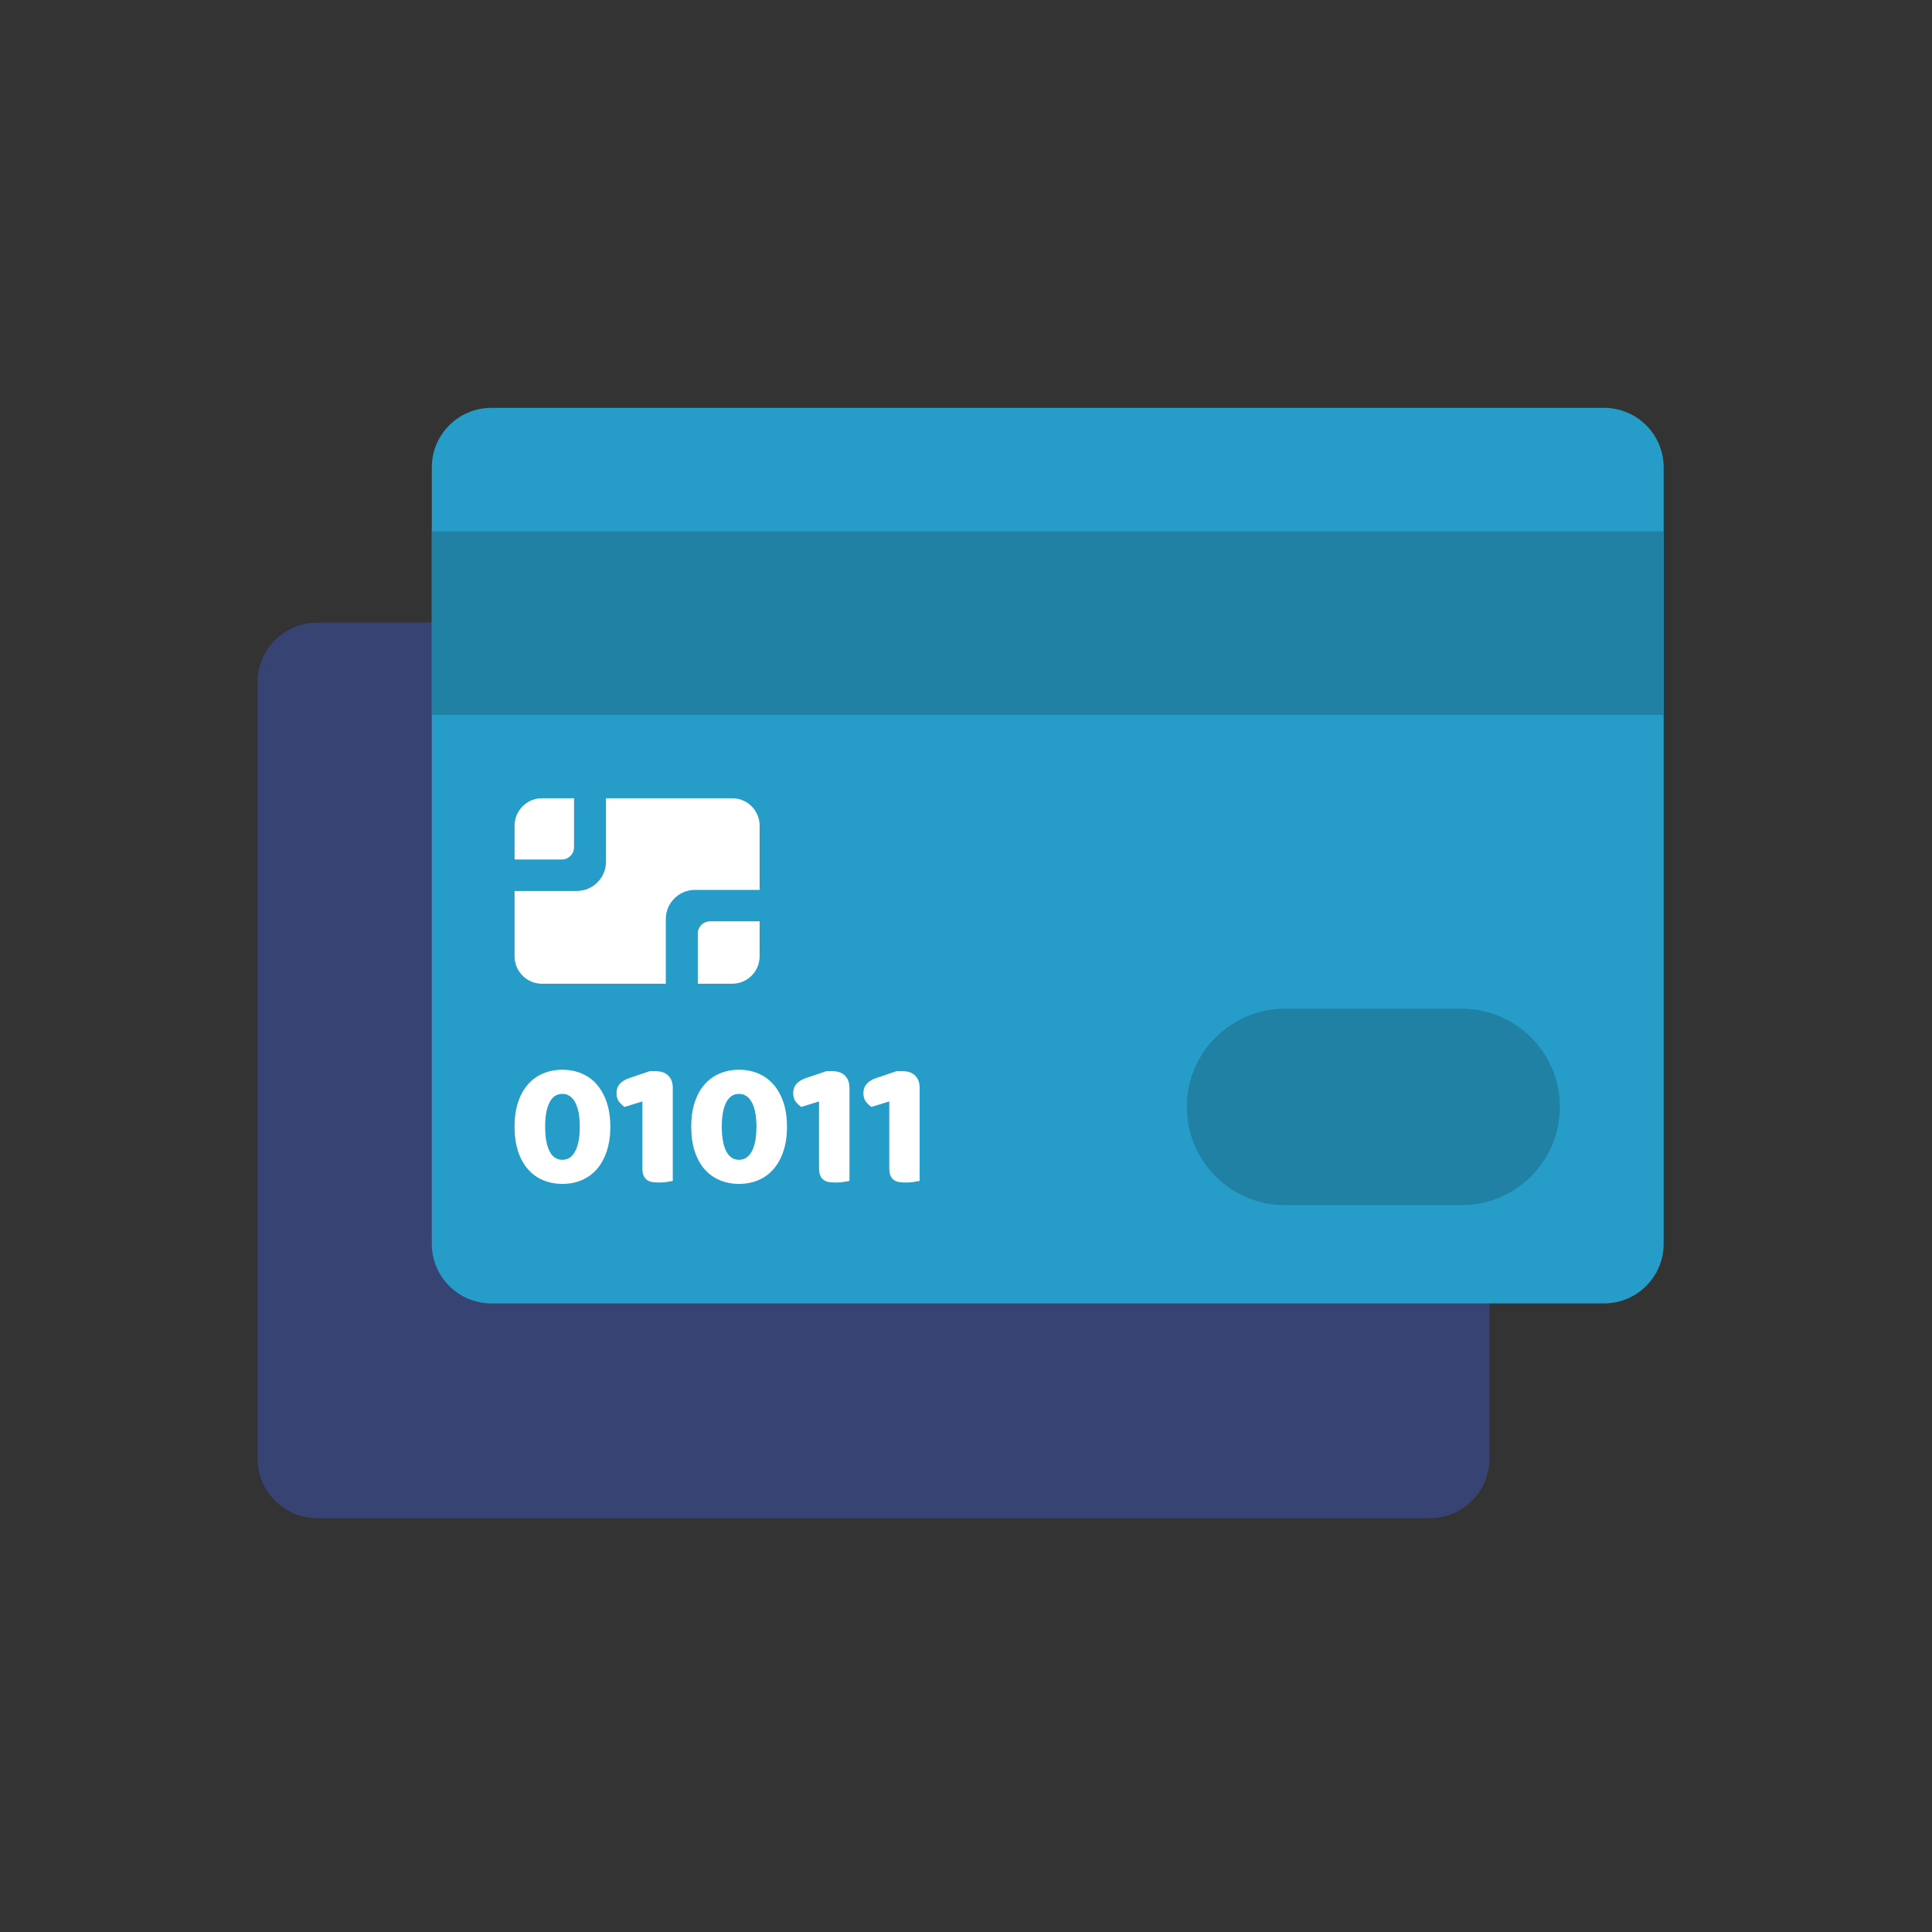
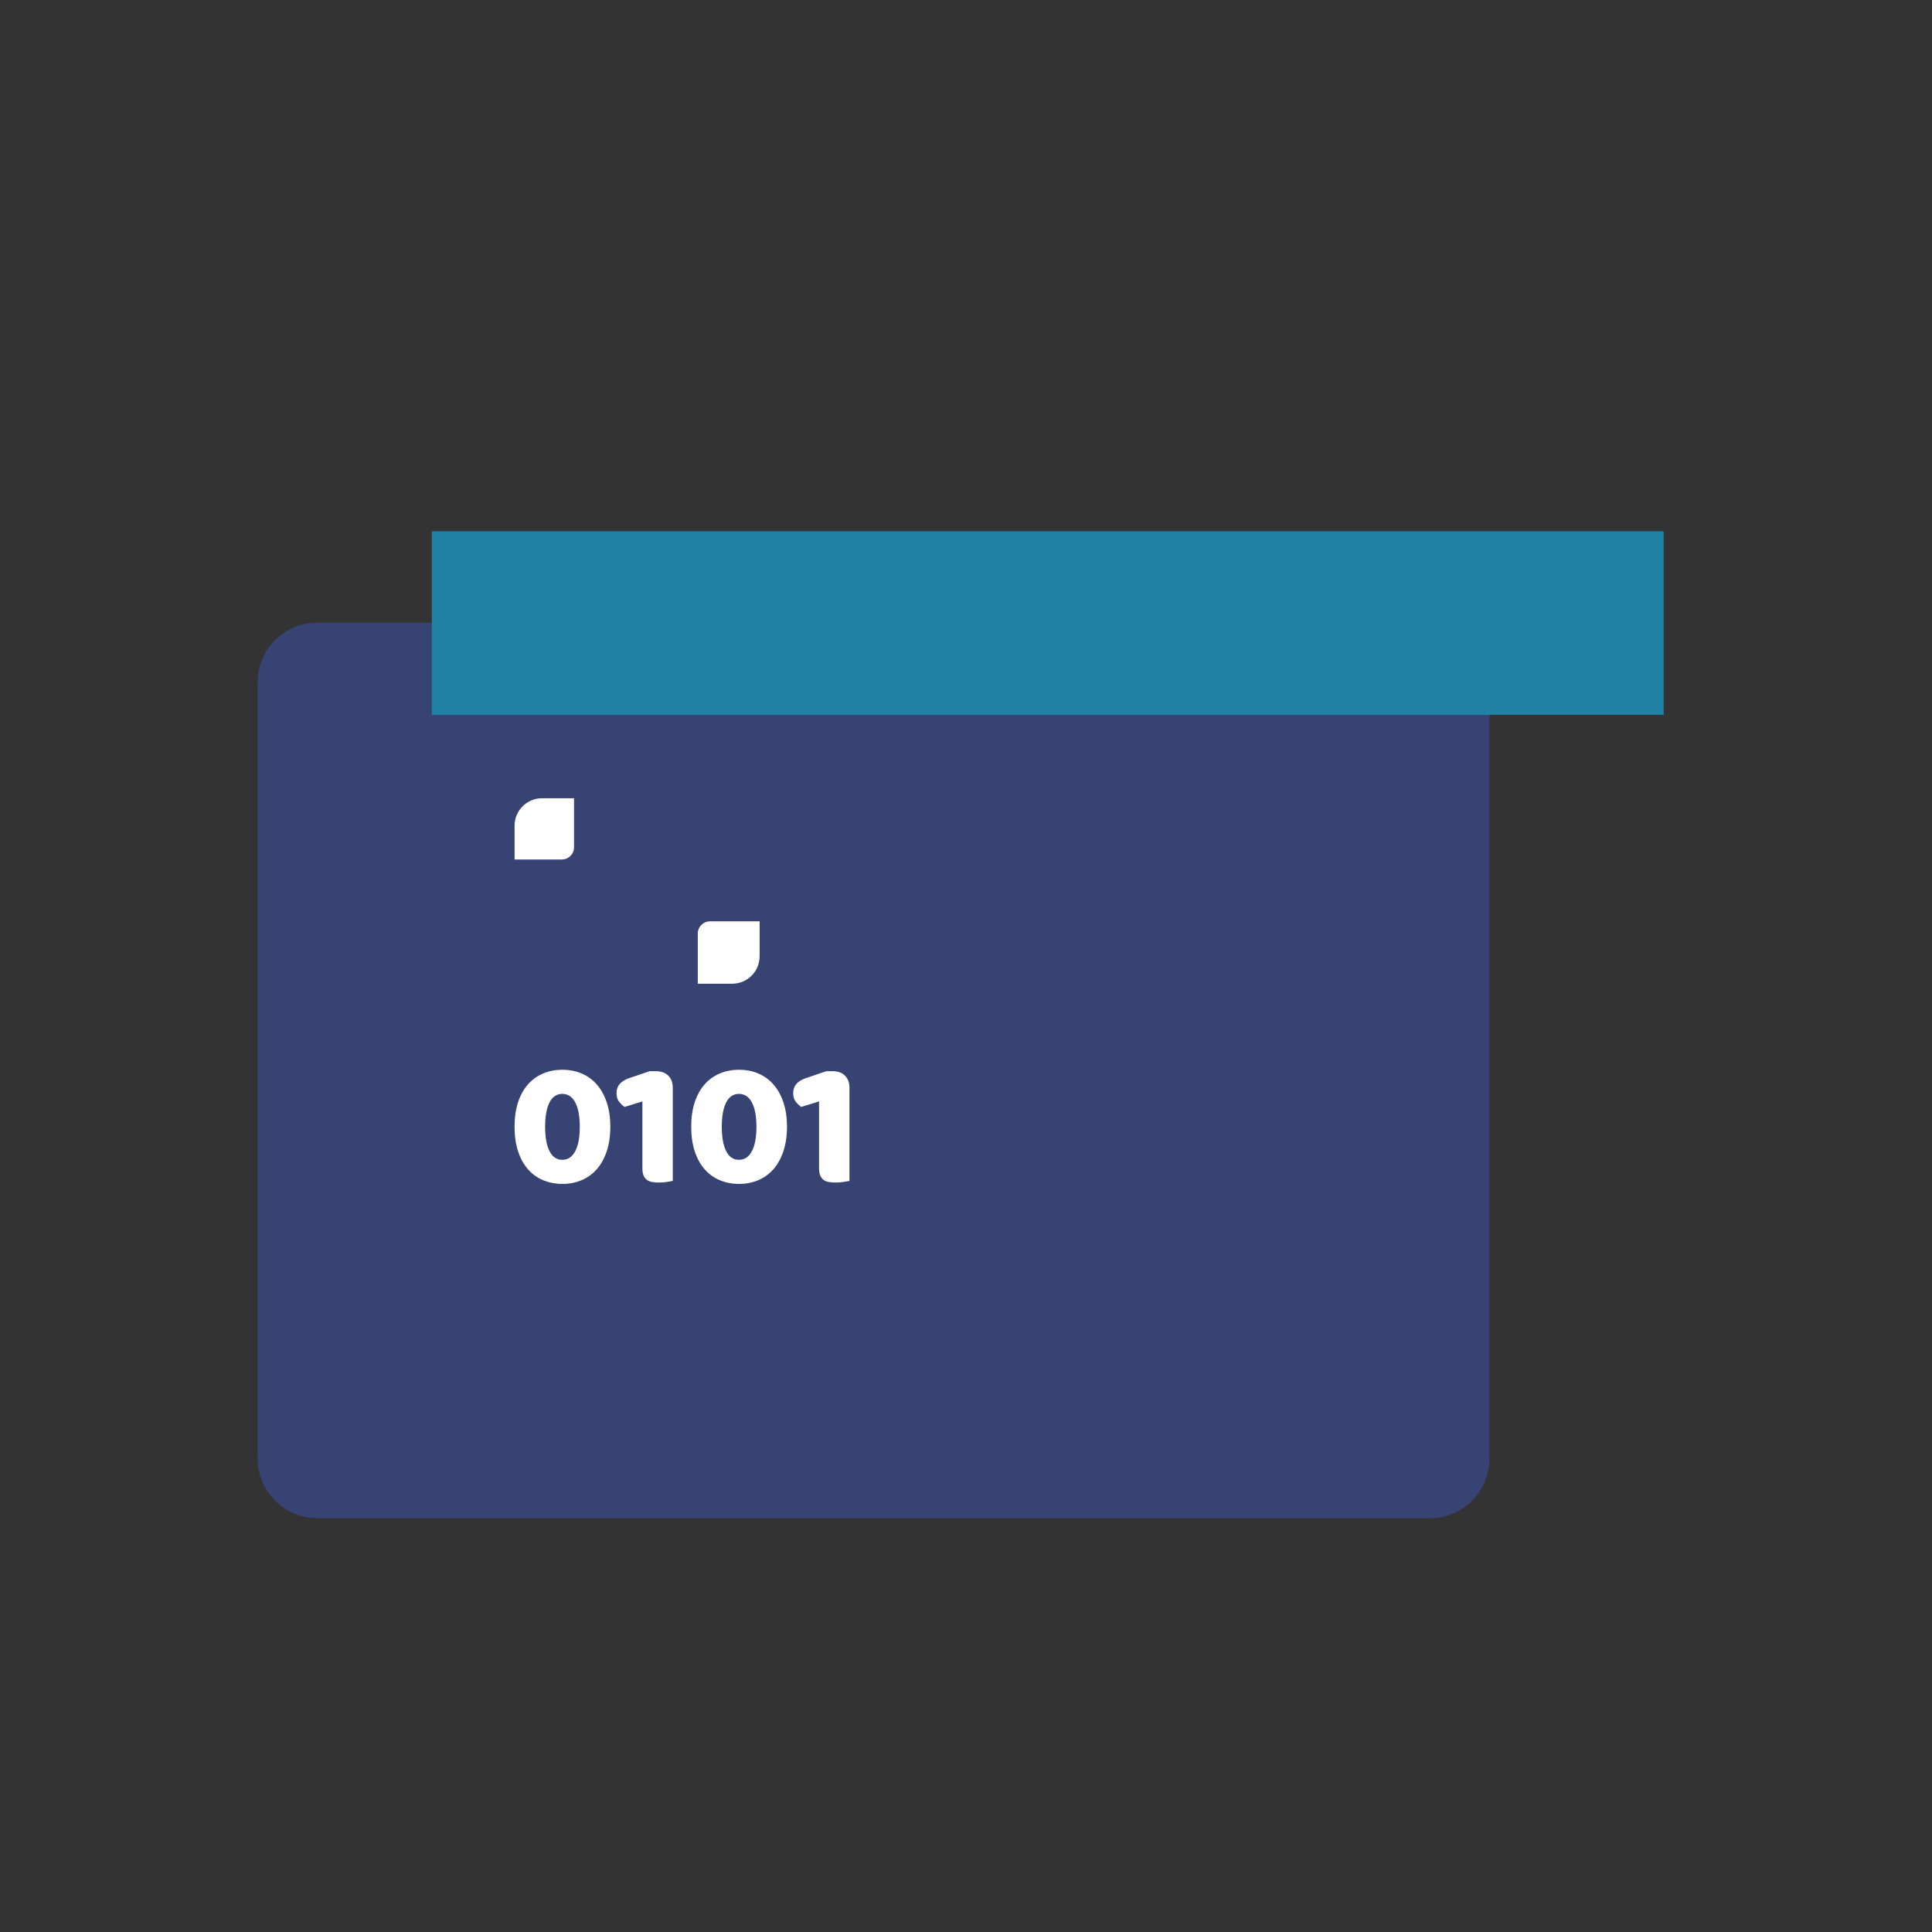
<svg xmlns="http://www.w3.org/2000/svg" width="180" height="180" viewBox="0 0 180 180" fill="none">
  <rect x="0" y="0" width="180" height="180" fill="#333333" stroke="none" />
  <path d="M133.222 58.009H29.551C26.485 58.009 24 60.495 24 63.56V135.893C24 138.959 26.485 141.445 29.551 141.445H133.222C136.288 141.445 138.773 138.959 138.773 135.893V63.56C138.773 60.495 136.288 58.009 133.222 58.009Z" fill="#364373" />
-   <path d="M155 43.551V115.881C155 118.949 152.514 121.436 149.449 121.436H45.782C42.714 121.436 40.23 118.949 40.23 115.881V43.551C40.23 40.483 42.714 38 45.782 38H149.449C152.514 38 155 40.483 155 43.551Z" fill="#269DC9" />
  <path d="M155 49.498H40.23V66.604H155V49.498Z" fill="#2081A5" />
-   <path d="M136.178 93.976H119.725C114.67 93.976 110.571 98.074 110.571 103.129C110.571 108.184 114.67 112.281 119.725 112.281H136.178C141.234 112.281 145.332 108.184 145.332 103.129C145.332 98.074 141.234 93.976 136.178 93.976Z" fill="#2081A5" />
  <path d="M53.481 74.372V78.946C53.481 79.571 52.974 80.078 52.346 80.078H47.942V76.927C47.942 75.516 49.087 74.372 50.494 74.372H53.481Z" fill="white" />
-   <path d="M70.772 76.927V82.908H64.757C63.251 82.908 62.032 84.126 62.032 85.632V91.651H50.494C49.087 91.651 47.942 90.506 47.942 89.099V83.01H53.735C55.241 83.01 56.459 81.791 56.459 80.285V74.372H68.221C69.631 74.372 70.772 75.516 70.772 76.927Z" fill="white" />
  <path d="M66.146 85.84H70.772V89.099C70.772 90.506 69.631 91.651 68.221 91.651H65.011V86.975C65.011 86.347 65.518 85.84 66.146 85.84Z" fill="white" />
  <path d="M56.863 104.977C56.863 105.83 56.751 106.591 56.529 107.256C56.306 107.921 56 108.481 55.604 108.929C55.211 109.377 54.738 109.721 54.191 109.953C53.64 110.185 53.046 110.302 52.4 110.302C51.754 110.302 51.144 110.185 50.594 109.953C50.043 109.721 49.573 109.377 49.181 108.929C48.788 108.481 48.482 107.921 48.265 107.256C48.049 106.591 47.94 105.83 47.94 104.977C47.94 104.123 48.049 103.365 48.265 102.704C48.482 102.045 48.788 101.488 49.181 101.04C49.573 100.591 50.047 100.248 50.594 100.016C51.144 99.784 51.744 99.667 52.4 99.667C53.056 99.667 53.64 99.784 54.191 100.016C54.741 100.248 55.211 100.591 55.604 101.04C55.997 101.488 56.306 102.045 56.529 102.704C56.751 103.362 56.863 104.12 56.863 104.977ZM54.017 104.977C54.017 103.999 53.875 103.245 53.594 102.713C53.312 102.181 52.91 101.915 52.388 101.915C51.865 101.915 51.469 102.181 51.197 102.713C50.925 103.245 50.789 103.999 50.789 104.977C50.789 105.954 50.925 106.712 51.197 107.25C51.469 107.788 51.865 108.057 52.388 108.057C52.91 108.057 53.312 107.788 53.594 107.25C53.878 106.712 54.017 105.954 54.017 104.977Z" fill="white" />
  <path d="M59.856 102.614L58.192 103.13C58.025 103.019 57.858 102.864 57.691 102.663C57.524 102.462 57.44 102.187 57.44 101.831C57.44 101.167 57.846 100.7 58.656 100.434L60.521 99.803H61.136C61.612 99.803 61.99 99.942 62.268 100.22C62.546 100.499 62.682 100.876 62.682 101.352V110.024C62.559 110.045 62.379 110.076 62.141 110.117C61.903 110.157 61.662 110.175 61.417 110.175C61.173 110.175 60.954 110.16 60.759 110.126C60.564 110.092 60.4 110.027 60.267 109.925C60.134 109.826 60.032 109.69 59.958 109.517C59.887 109.343 59.85 109.121 59.85 108.842V102.617L59.856 102.614Z" fill="white" />
  <path d="M73.322 104.977C73.322 105.83 73.21 106.591 72.988 107.256C72.765 107.921 72.459 108.481 72.063 108.929C71.67 109.377 71.197 109.721 70.65 109.953C70.099 110.185 69.505 110.302 68.859 110.302C68.213 110.302 67.603 110.185 67.053 109.953C66.502 109.721 66.032 109.377 65.639 108.929C65.247 108.481 64.941 107.921 64.724 107.256C64.508 106.591 64.399 105.83 64.399 104.977C64.399 104.123 64.508 103.365 64.724 102.704C64.941 102.045 65.247 101.488 65.639 101.04C66.032 100.591 66.505 100.248 67.053 100.016C67.603 99.784 68.203 99.667 68.859 99.667C69.515 99.667 70.099 99.784 70.65 100.016C71.2 100.248 71.67 100.591 72.063 101.04C72.456 101.488 72.765 102.045 72.988 102.704C73.21 103.362 73.322 104.12 73.322 104.977ZM70.476 104.977C70.476 103.999 70.334 103.245 70.053 102.713C69.771 102.181 69.369 101.915 68.847 101.915C68.324 101.915 67.928 102.181 67.656 102.713C67.384 103.245 67.248 103.999 67.248 104.977C67.248 105.954 67.384 106.712 67.656 107.25C67.928 107.788 68.324 108.057 68.847 108.057C69.369 108.057 69.771 107.788 70.053 107.25C70.337 106.712 70.476 105.954 70.476 104.977Z" fill="white" />
  <path d="M76.316 102.614L74.652 103.13C74.485 103.019 74.318 102.864 74.151 102.663C73.984 102.462 73.9 102.187 73.9 101.831C73.9 101.167 74.305 100.7 75.116 100.434L76.981 99.803H77.596C78.072 99.803 78.45 99.942 78.728 100.22C79.006 100.499 79.142 100.876 79.142 101.352V110.024C79.019 110.045 78.839 110.076 78.601 110.117C78.363 110.157 78.122 110.175 77.877 110.175C77.633 110.175 77.414 110.16 77.219 110.126C77.024 110.092 76.86 110.027 76.727 109.925C76.594 109.826 76.492 109.69 76.418 109.517C76.347 109.343 76.309 109.121 76.309 108.842V102.617L76.316 102.614Z" fill="white" />
-   <path d="M82.856 102.614L81.192 103.13C81.025 103.019 80.858 102.864 80.691 102.663C80.524 102.462 80.44 102.187 80.44 101.831C80.44 101.167 80.846 100.7 81.656 100.434L83.521 99.803H84.136C84.612 99.803 84.99 99.942 85.268 100.22C85.546 100.499 85.682 100.876 85.682 101.352V110.024C85.559 110.045 85.379 110.076 85.141 110.117C84.903 110.157 84.662 110.175 84.418 110.175C84.173 110.175 83.954 110.16 83.759 110.126C83.564 110.092 83.4 110.027 83.267 109.925C83.134 109.826 83.032 109.69 82.958 109.517C82.887 109.343 82.85 109.121 82.85 108.842V102.617L82.856 102.614Z" fill="white" />
</svg>